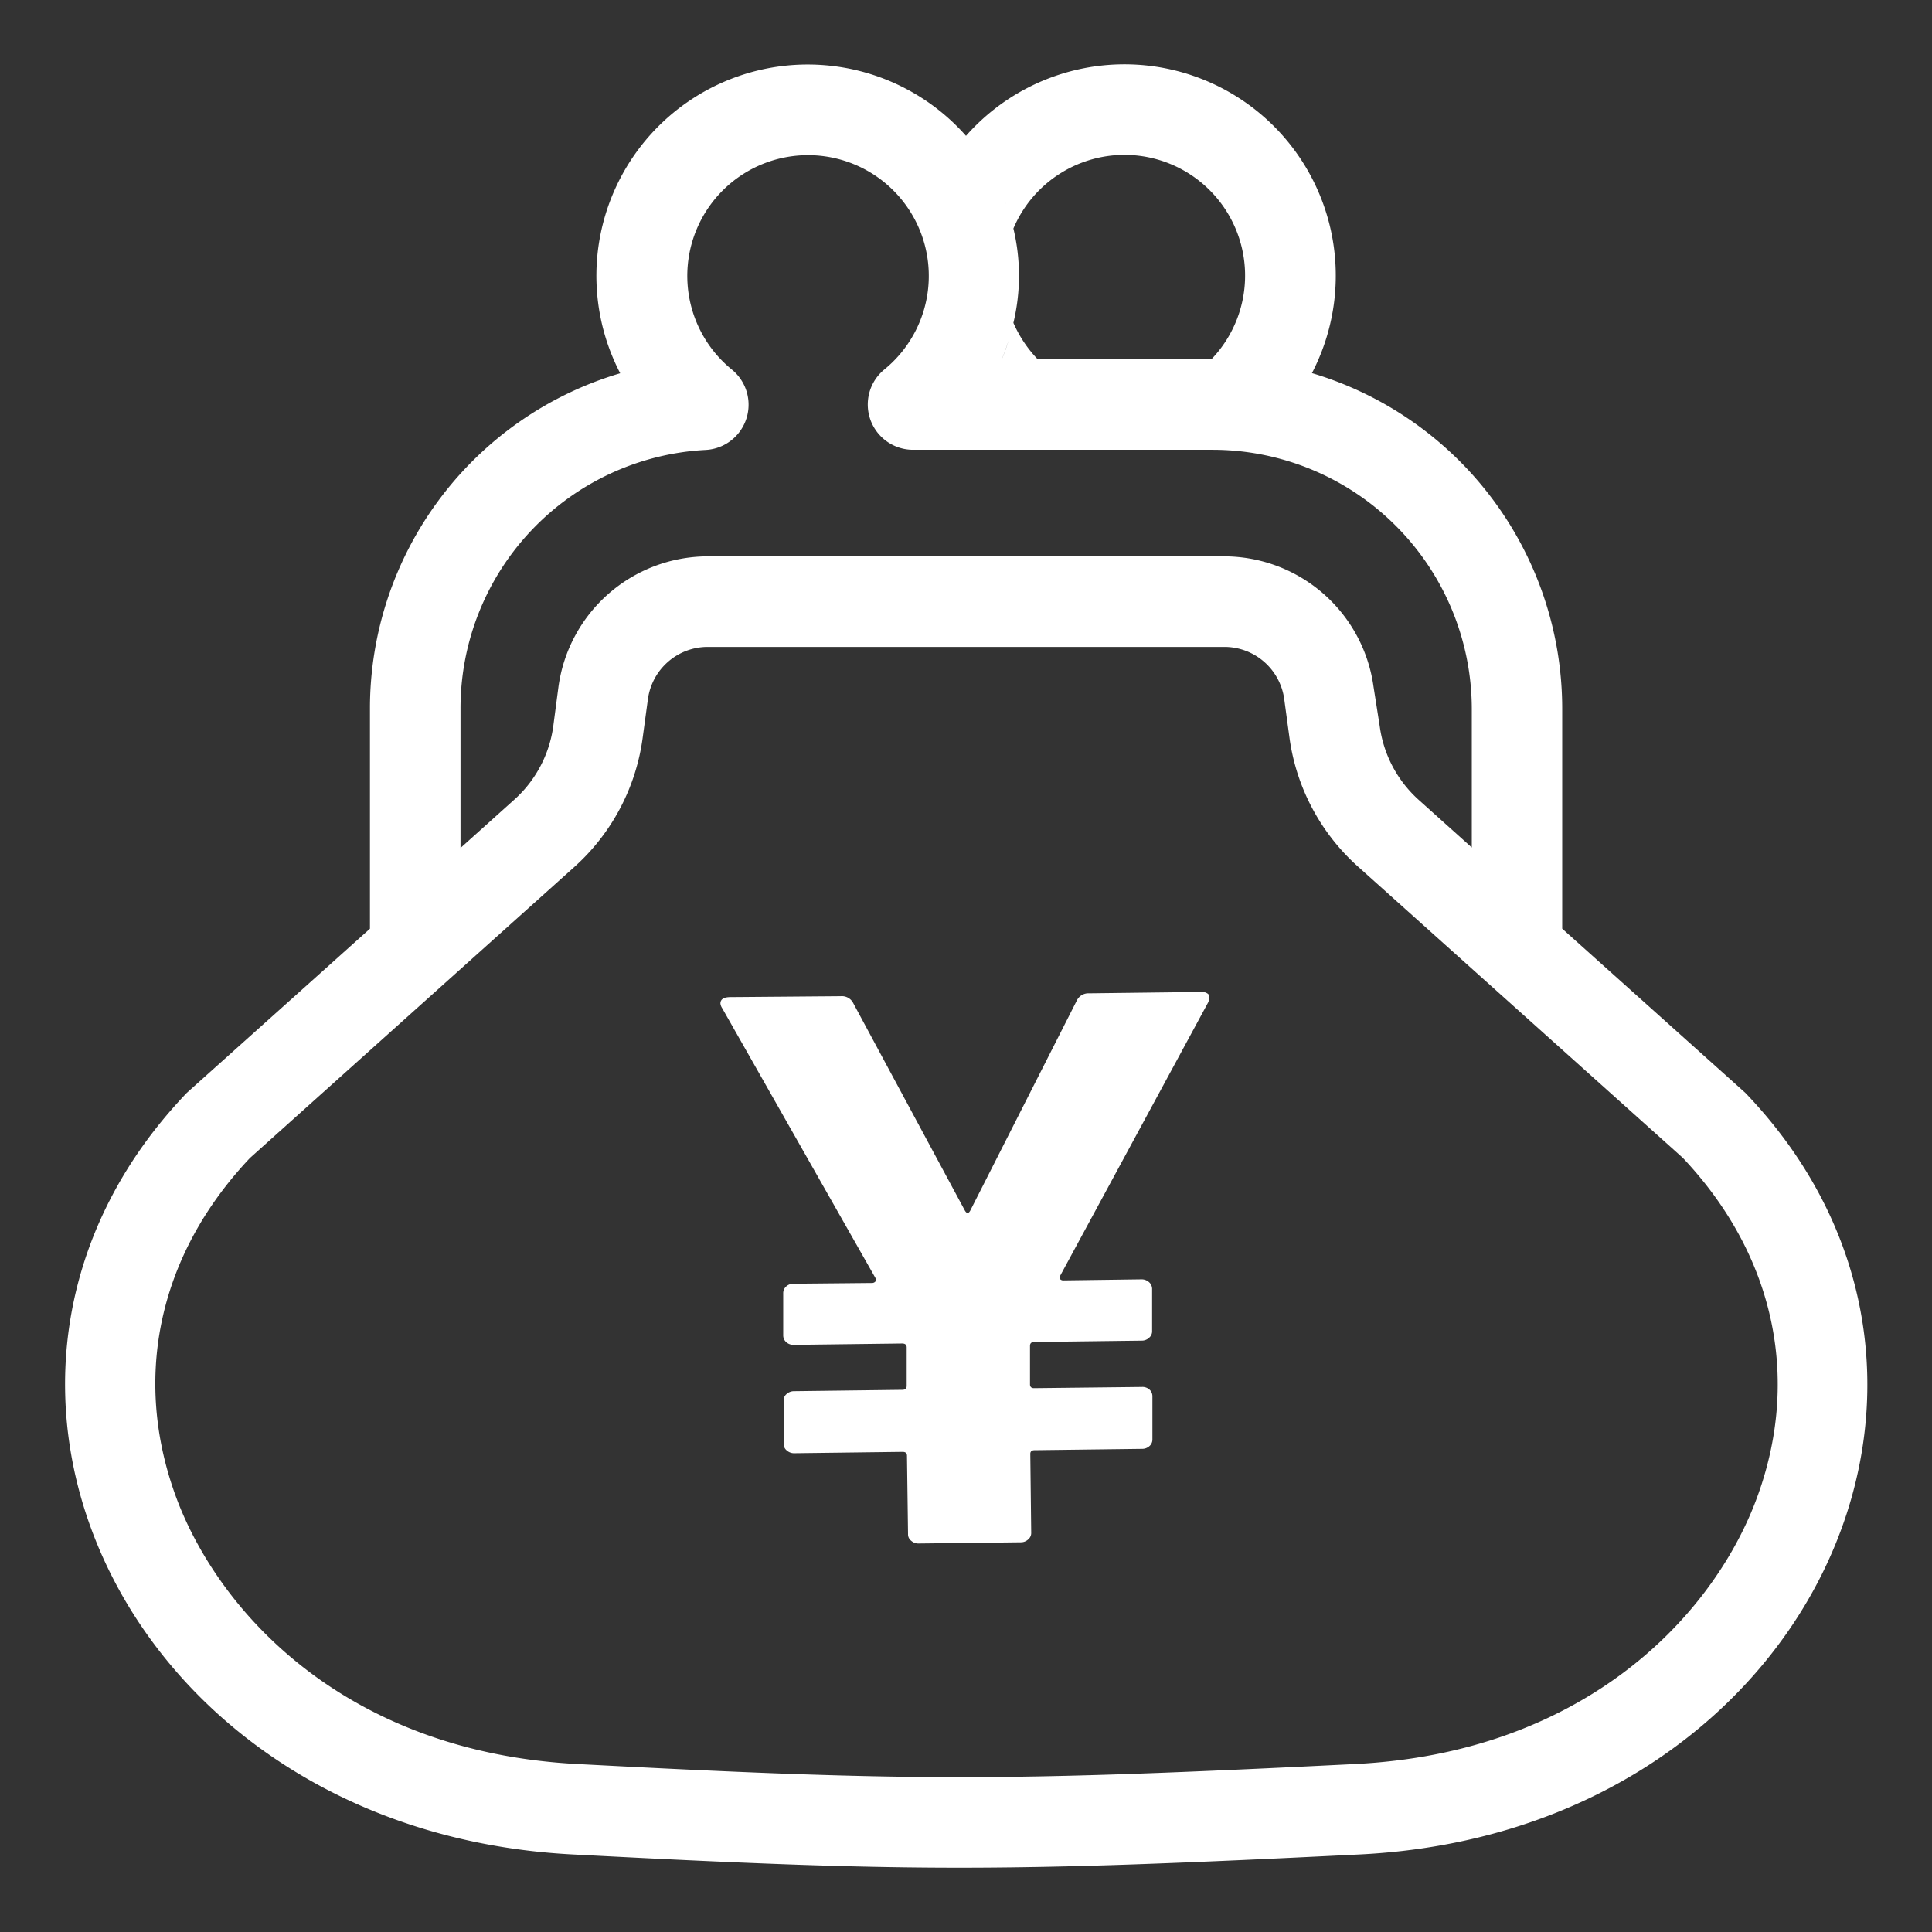
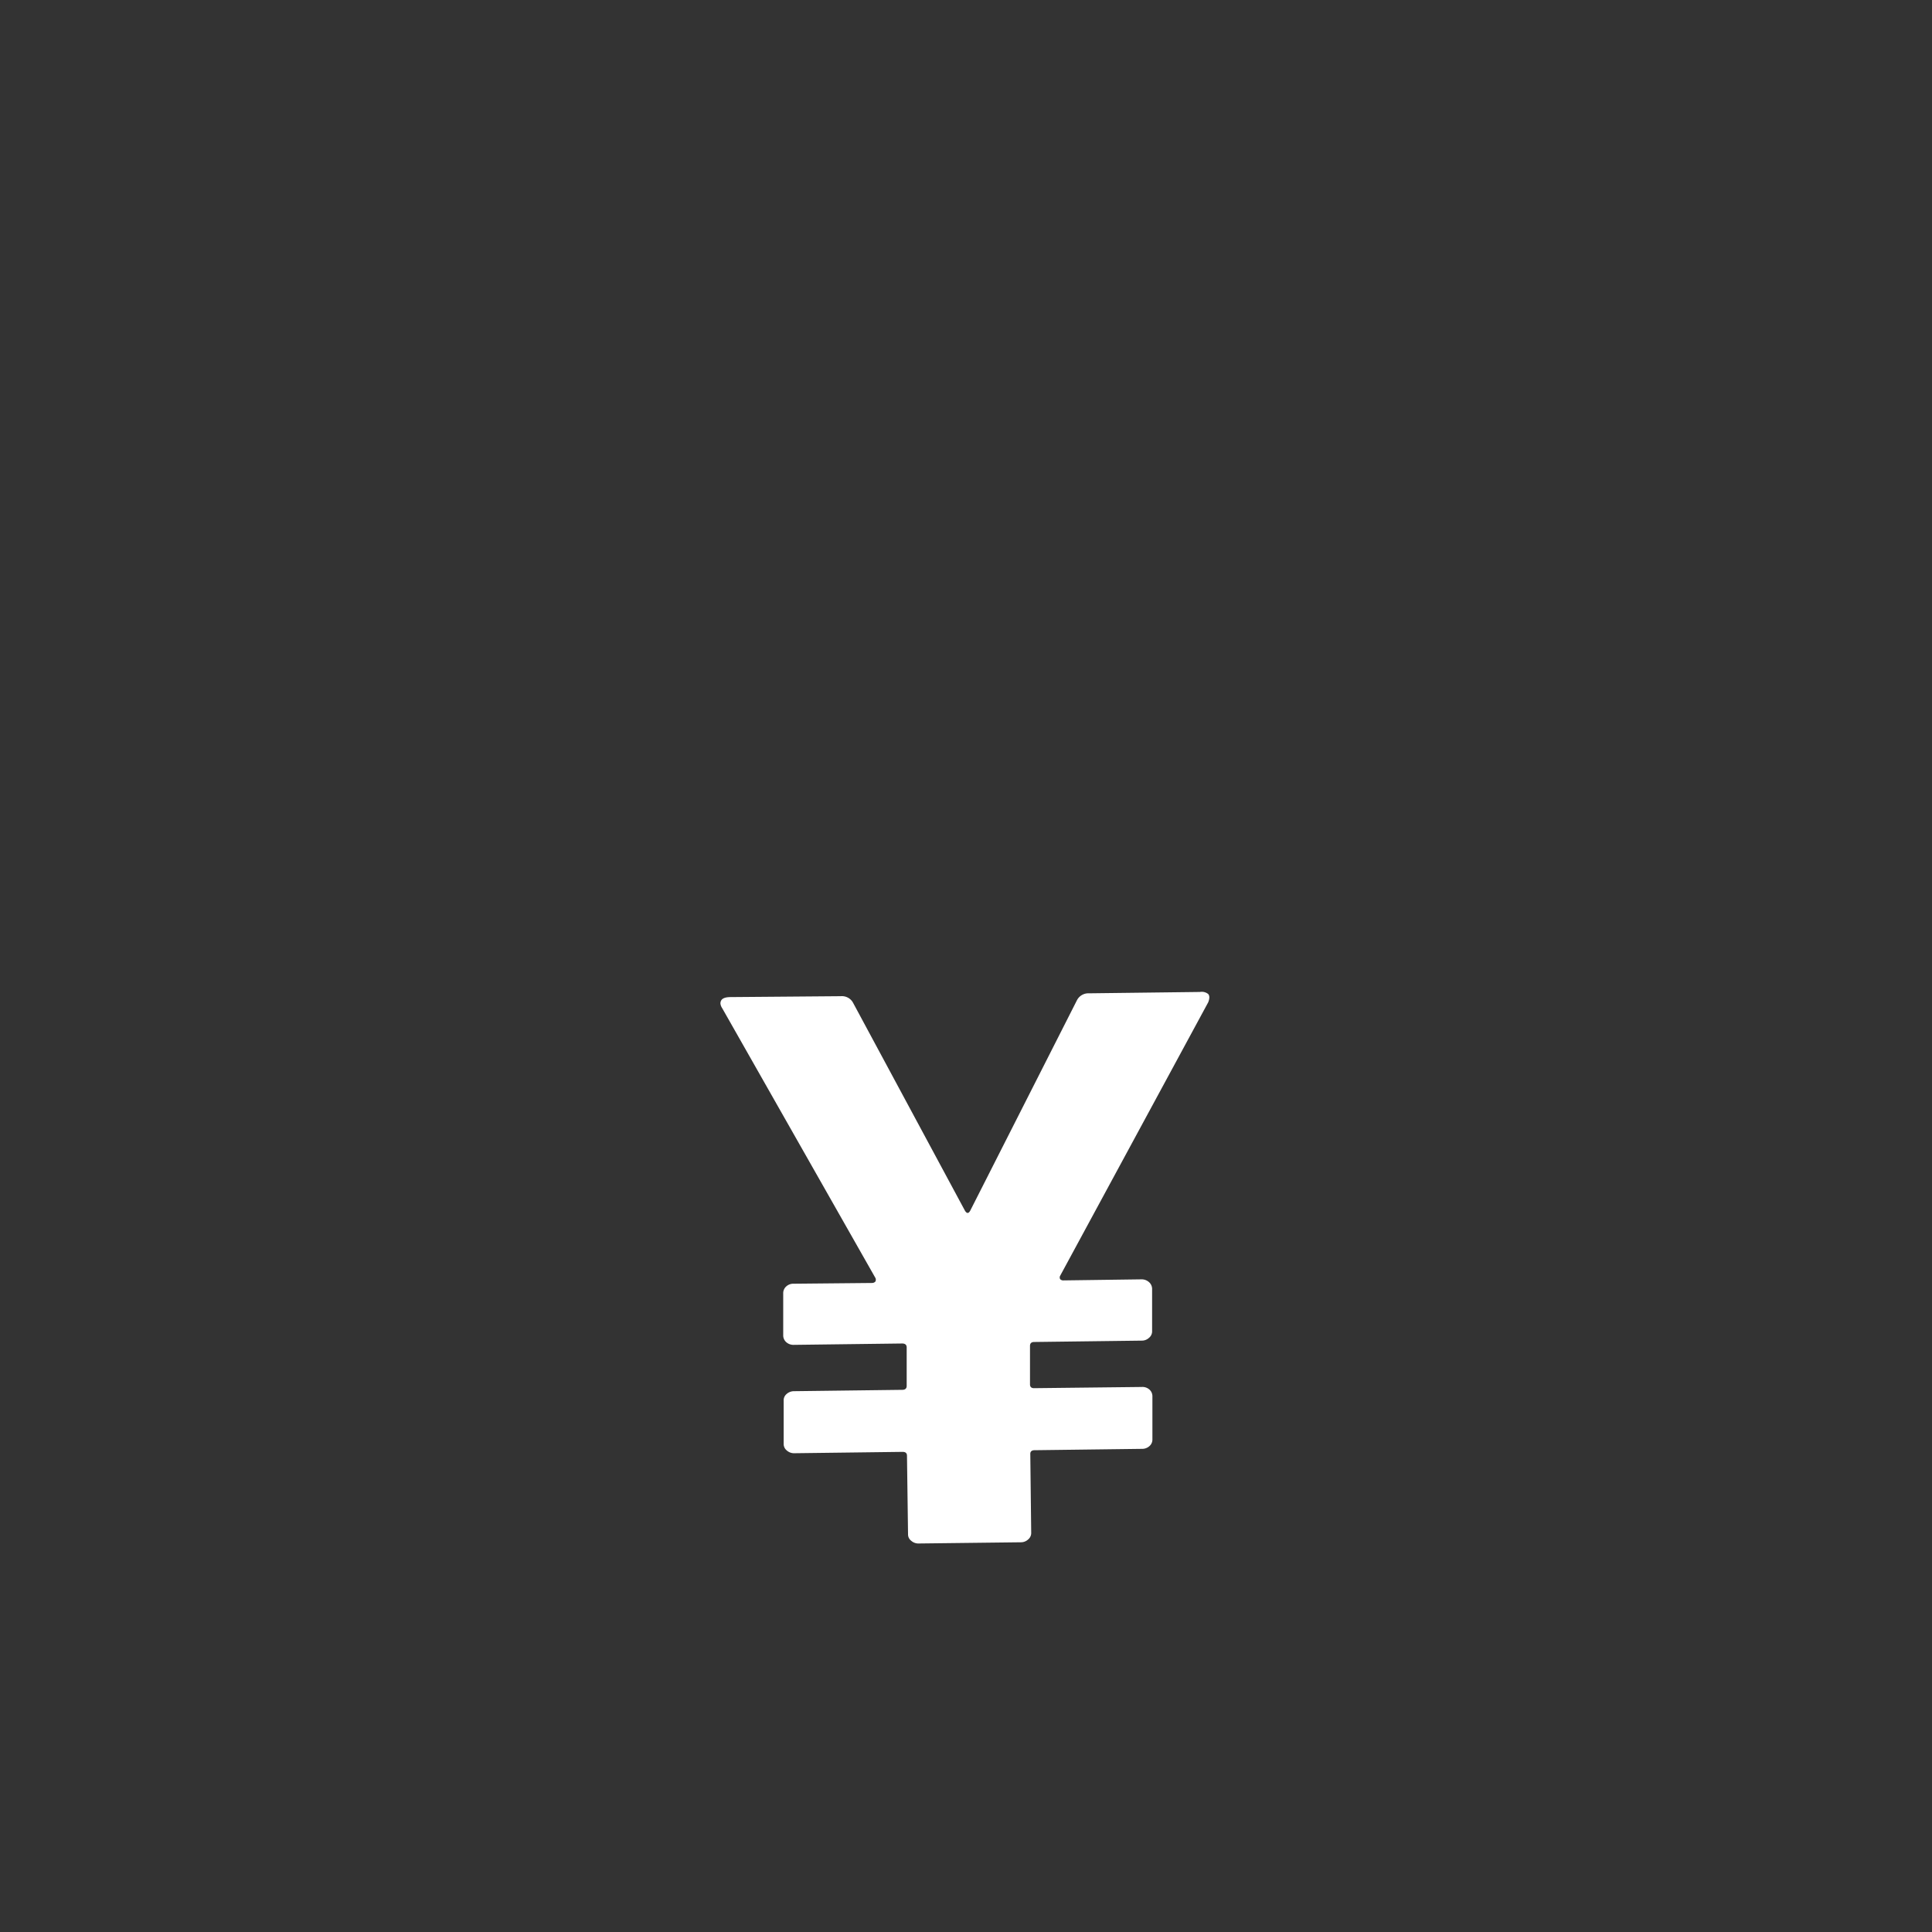
<svg xmlns="http://www.w3.org/2000/svg" preserveAspectRatio="xMidYMid" width="128" height="128" viewBox="0 0 128 128">
  <rect x="0" y="0" width="128" height="128" fill="#333333" stroke="none" />
  <defs>
    <style>.cls-1{fill:#fff;}</style>
  </defs>
-   <path class="cls-1" d="M115.63,72.4,100,58.39l3.5,3.14V46.93A23.2,23.2,0,0,0,86.92,24.72,14,14,0,0,0,64,9,14,14,0,0,0,41.09,24.73a23.16,23.16,0,0,0-16.58,22.2v14.6L12.38,72.4c-18.18,19-3.91,48.91,25.53,50.46,11.07.58,18.28.88,25.64.88s14.88-.3,26.56-.88C119.63,121.39,133.81,91.36,115.63,72.4ZM85.38,24.32l-.08,0ZM74.51,10.26a8,8,0,0,1,5.79,13.5H68.71a8.22,8.22,0,0,1-1.57-2.37h0a13.38,13.38,0,0,0,0-6.25A8,8,0,0,1,74.51,10.26ZM83.72,24h0Zm-1.49-.17-.36,0Zm-15.84-.08c.16-.38.3-.78.43-1.18C66.69,23,66.55,23.38,66.39,23.76Zm.27-10.24a1.12,1.12,0,0,0,0-.13A1.12,1.12,0,0,1,66.66,13.52ZM30.51,46.93A17.14,17.14,0,0,1,46.75,29.81a3,3,0,0,0,1.73-5.33,8,8,0,1,1,10.11,0,3,3,0,0,0,1.9,5.32H80.34A17.19,17.19,0,0,1,97.51,46.93v9.22L94,53a8,8,0,0,1-2.59-4.89L91,45.5a10,10,0,0,0-9.87-8.64H46.85A10,10,0,0,0,37,45.5l-.34,2.58A8,8,0,0,1,34.05,53l-3.54,3.18Zm59.3,69.94c-11.28.56-18.8.87-26.26.87s-14.91-.32-25.33-.87C23.49,116.09,15,107.5,11.87,99.72c-3.2-8.09-1.49-16.46,4.69-23L38.05,57.44a14,14,0,0,0,4.53-8.57l.35-2.58a4,4,0,0,1,3.92-3.43H81.16a4,4,0,0,1,3.92,3.43l.35,2.58A14,14,0,0,0,90,57.44l21.49,19.27c6.21,6.58,7.92,15,4.69,23.1C113.06,107.58,104.52,116.13,89.81,116.87Z" />
  <path class="cls-1" d="M80.05,65.86c.1.12.09.3,0,.54L70.24,84.52a.23.23,0,0,0,0,.23.29.29,0,0,0,.23.08l5.15-.07a.73.73,0,0,1,.5.18.6.6,0,0,1,.21.44l0,2.81a.55.55,0,0,1-.2.44.7.7,0,0,1-.49.19l-7.12.09c-.19,0-.28.09-.28.26l0,2.55c0,.17.1.26.29.25l7.12-.08a.69.69,0,0,1,.5.17.59.59,0,0,1,.2.44l0,2.86a.57.57,0,0,1-.2.45.71.71,0,0,1-.49.18l-7.12.09c-.19,0-.29.09-.28.27l.06,5.2a.55.55,0,0,1-.2.44.7.7,0,0,1-.49.19l-6.77.08a.71.71,0,0,1-.49-.18.53.53,0,0,1-.21-.43l-.07-5.2c0-.18-.1-.26-.29-.26l-7.18.09a.72.72,0,0,1-.49-.18.55.55,0,0,1-.21-.44l0-2.86a.54.54,0,0,1,.19-.44.73.73,0,0,1,.49-.19l7.18-.09c.19,0,.29-.09.29-.26l0-2.55c0-.17-.1-.26-.3-.26l-7.17.09a.72.72,0,0,1-.5-.17.6.6,0,0,1-.21-.44l0-2.81a.59.59,0,0,1,.2-.45.69.69,0,0,1,.49-.18L57.8,85A.29.29,0,0,0,58,84.9a.27.27,0,0,0,0-.23L47.85,66.8a.72.72,0,0,1-.12-.31c0-.28.2-.42.63-.43L55.71,66a.84.84,0,0,1,.82.46l7.4,13.75c.12.2.24.2.35,0l7.06-13.92a.85.85,0,0,1,.81-.48l7.35-.09A.68.68,0,0,1,80.05,65.86Z" />
</svg>